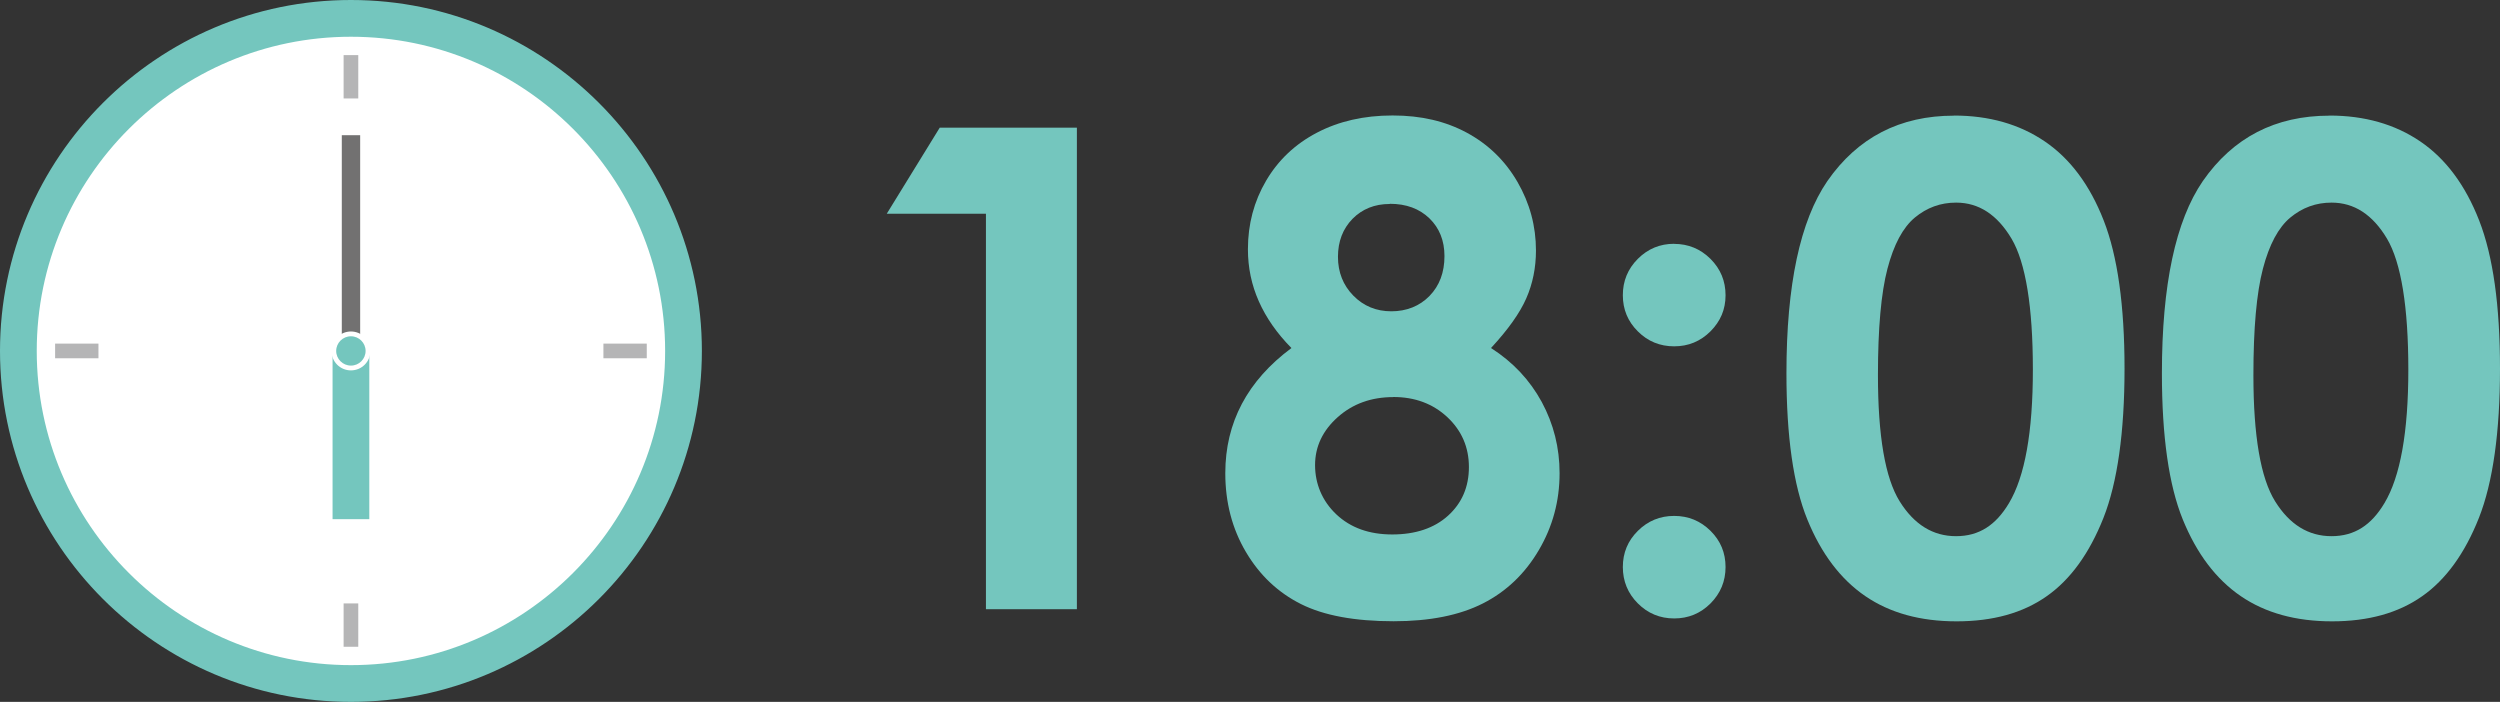
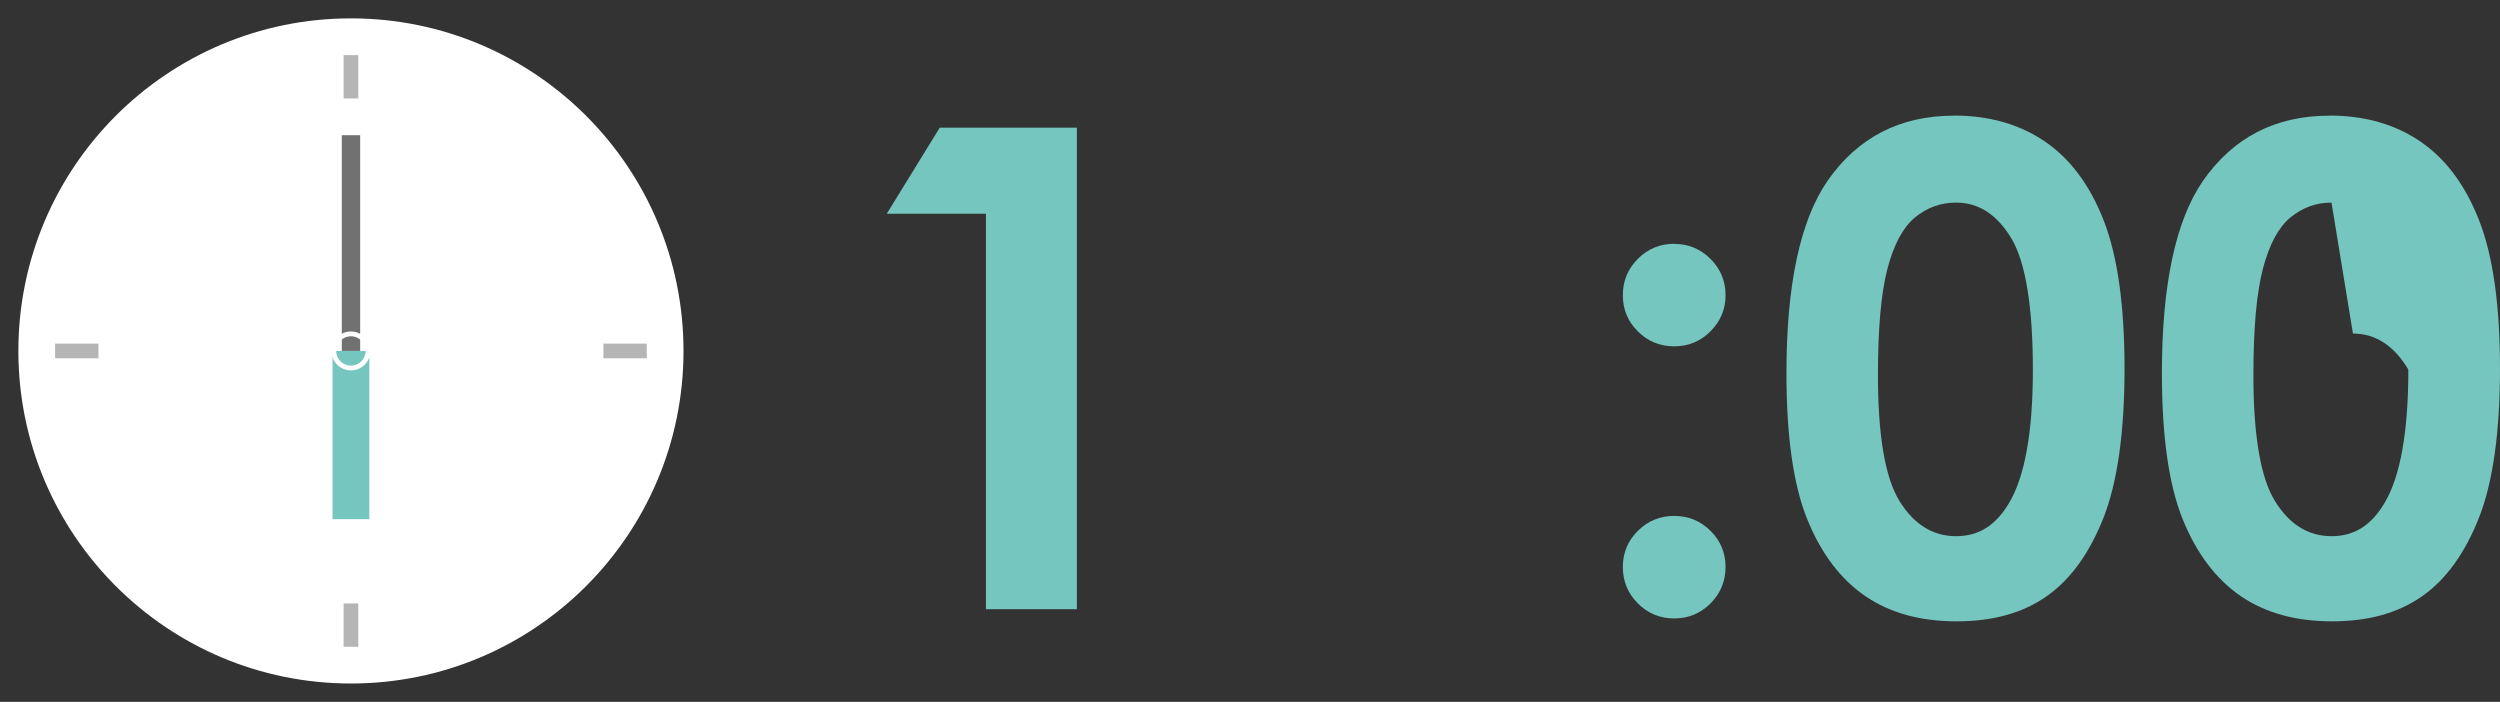
<svg xmlns="http://www.w3.org/2000/svg" width="276.26" height="77.56" viewBox="0 0 276.26 77.56">
  <rect x="0" y="0" width="276.26" height="77.56" fill="#333333" stroke="none" />
  <defs>
    <style>.d{fill:#fff;}.e{fill:#74c6be;}.f{fill:#b5b5b6;}.g{fill:#727171;}</style>
  </defs>
  <g id="a" />
  <g id="b">
    <g id="c">
      <g>
        <g>
          <circle class="d" cx="38.78" cy="38.78" r="36.75" />
-           <path class="e" d="M38.78,77.56C17.4,77.56,0,60.16,0,38.78S17.4,0,38.78,0s38.78,17.4,38.78,38.78-17.4,38.78-38.78,38.78Zm0-73.5C19.64,4.06,4.06,19.63,4.06,38.78s15.58,34.72,34.72,34.72,34.72-15.57,34.72-34.72S57.93,4.06,38.78,4.06Z" />
        </g>
        <rect class="f" x="37.97" y="66.68" width="1.62" height="4.79" />
        <rect class="f" x="37.97" y="6.09" width="1.62" height="4.79" />
        <rect class="f" x="66.68" y="37.97" width="4.79" height="1.62" />
        <rect class="f" x="6.09" y="37.97" width="4.79" height="1.62" />
        <g>
          <path class="e" d="M103.84,14.11h15.16v53.21h-10.05V23.62h-10.96l5.86-9.52Z" />
-           <path class="e" d="M164.78,38.47c2.41,1.54,4.27,3.53,5.59,5.95,1.31,2.43,1.97,5.05,1.97,7.87,0,3.07-.76,5.9-2.3,8.51-1.53,2.6-3.59,4.57-6.17,5.88-2.58,1.31-5.87,1.97-9.87,1.97-4.29,0-7.71-.63-10.24-1.9-2.53-1.27-4.56-3.18-6.08-5.75-1.52-2.57-2.28-5.47-2.28-8.71,0-2.8,.61-5.35,1.83-7.66,1.22-2.3,3.04-4.36,5.48-6.17-1.59-1.61-2.79-3.33-3.6-5.15s-1.21-3.74-1.21-5.77c0-2.77,.67-5.29,2.01-7.57s3.21-4.05,5.62-5.31c2.41-1.26,5.19-1.9,8.36-1.9s5.85,.64,8.21,1.91c2.36,1.28,4.23,3.09,5.59,5.44s2.04,4.88,2.04,7.57c0,1.9-.36,3.67-1.07,5.29s-2.01,3.45-3.89,5.48Zm-10.81,5.41c-2.44,0-4.49,.74-6.15,2.22s-2.5,3.25-2.5,5.3,.78,3.96,2.35,5.44,3.63,2.22,6.18,2.22,4.64-.69,6.17-2.08c1.53-1.39,2.3-3.18,2.3-5.37s-.8-4.03-2.39-5.52c-1.59-1.48-3.58-2.22-5.97-2.22Zm-.4-21.34c-1.66,0-3.03,.55-4.11,1.64-1.07,1.1-1.61,2.5-1.61,4.2s.57,3.14,1.7,4.29,2.53,1.73,4.2,1.73,3.12-.57,4.22-1.7c1.1-1.13,1.65-2.6,1.65-4.4,0-1.71-.56-3.1-1.66-4.17-1.11-1.07-2.57-1.61-4.38-1.61Z" />
          <path class="e" d="M185,26.95c1.57,0,2.91,.56,4.02,1.66,1.11,1.11,1.66,2.45,1.66,4.02s-.56,2.87-1.66,3.98c-1.11,1.11-2.45,1.66-4.02,1.66s-2.91-.55-4.01-1.65c-1.11-1.1-1.66-2.43-1.66-4s.55-2.91,1.66-4.02,2.45-1.66,4.01-1.66Zm0,30.06c1.57,0,2.91,.55,4.02,1.65,1.11,1.1,1.66,2.43,1.66,4s-.56,2.91-1.66,4.02c-1.11,1.11-2.45,1.66-4.02,1.66s-2.91-.56-4.01-1.66-1.66-2.45-1.66-4.02,.55-2.9,1.66-4c1.11-1.1,2.45-1.65,4.01-1.65Z" />
          <path class="e" d="M215.92,12.77c3.88,0,7.23,.95,10.04,2.86s4.98,4.82,6.51,8.74c1.53,3.92,2.3,9.38,2.3,16.37s-.78,12.57-2.33,16.49c-1.56,3.93-3.65,6.82-6.28,8.66-2.63,1.85-5.94,2.77-9.95,2.77s-7.37-.93-10.09-2.79-4.86-4.68-6.4-8.46-2.31-9.18-2.31-16.17c0-9.76,1.51-16.84,4.52-21.23,3.35-4.82,8.02-7.23,14-7.23Zm.23,9.62c-1.71,0-3.22,.55-4.55,1.65-1.32,1.1-2.33,2.98-3.03,5.66-.7,2.67-1.05,6.59-1.05,11.75,0,6.73,.8,11.38,2.4,13.95,1.6,2.57,3.68,3.85,6.23,3.85s4.4-1.22,5.85-3.65c1.76-2.94,2.64-7.86,2.64-14.76s-.79-11.82-2.36-14.47c-1.58-2.65-3.62-3.98-6.12-3.98Z" />
-           <path class="e" d="M257.41,12.77c3.88,0,7.23,.95,10.04,2.86s4.98,4.82,6.51,8.74c1.53,3.92,2.3,9.38,2.3,16.37s-.78,12.57-2.33,16.49c-1.56,3.93-3.65,6.82-6.28,8.66-2.63,1.85-5.94,2.77-9.95,2.77s-7.37-.93-10.09-2.79-4.86-4.68-6.4-8.46-2.31-9.18-2.31-16.17c0-9.76,1.51-16.84,4.52-21.23,3.35-4.82,8.02-7.23,14-7.23Zm.23,9.62c-1.71,0-3.22,.55-4.55,1.65-1.32,1.1-2.33,2.98-3.03,5.66-.7,2.67-1.05,6.59-1.05,11.75,0,6.73,.8,11.38,2.4,13.95,1.6,2.57,3.68,3.85,6.23,3.85s4.4-1.22,5.85-3.65c1.76-2.94,2.64-7.86,2.64-14.76s-.79-11.82-2.36-14.47c-1.58-2.65-3.62-3.98-6.12-3.98Z" />
+           <path class="e" d="M257.41,12.77c3.88,0,7.23,.95,10.04,2.86s4.98,4.82,6.51,8.74c1.53,3.92,2.3,9.38,2.3,16.37s-.78,12.57-2.33,16.49c-1.56,3.93-3.65,6.82-6.28,8.66-2.63,1.85-5.94,2.77-9.95,2.77s-7.37-.93-10.09-2.79-4.86-4.68-6.4-8.46-2.31-9.18-2.31-16.17c0-9.76,1.51-16.84,4.52-21.23,3.35-4.82,8.02-7.23,14-7.23Zm.23,9.62c-1.71,0-3.22,.55-4.55,1.65-1.32,1.1-2.33,2.98-3.03,5.66-.7,2.67-1.05,6.59-1.05,11.75,0,6.73,.8,11.38,2.4,13.95,1.6,2.57,3.68,3.85,6.23,3.85s4.4-1.22,5.85-3.65c1.76-2.94,2.64-7.86,2.64-14.76c-1.58-2.65-3.62-3.98-6.12-3.98Z" />
        </g>
        <rect class="g" x="37.77" y="14.94" width="2.03" height="23.84" />
        <rect class="e" x="36.75" y="38.78" width="4.06" height="18.59" />
        <g>
-           <circle class="e" cx="38.78" cy="38.78" r="1.89" />
          <path class="d" d="M38.78,40.93c-1.19,0-2.15-.96-2.15-2.15s.97-2.15,2.15-2.15,2.15,.96,2.15,2.15-.96,2.15-2.15,2.15Zm0-3.77c-.9,0-1.63,.73-1.63,1.62s.73,1.62,1.63,1.62,1.62-.73,1.62-1.62-.73-1.62-1.62-1.62Z" />
        </g>
      </g>
    </g>
  </g>
</svg>